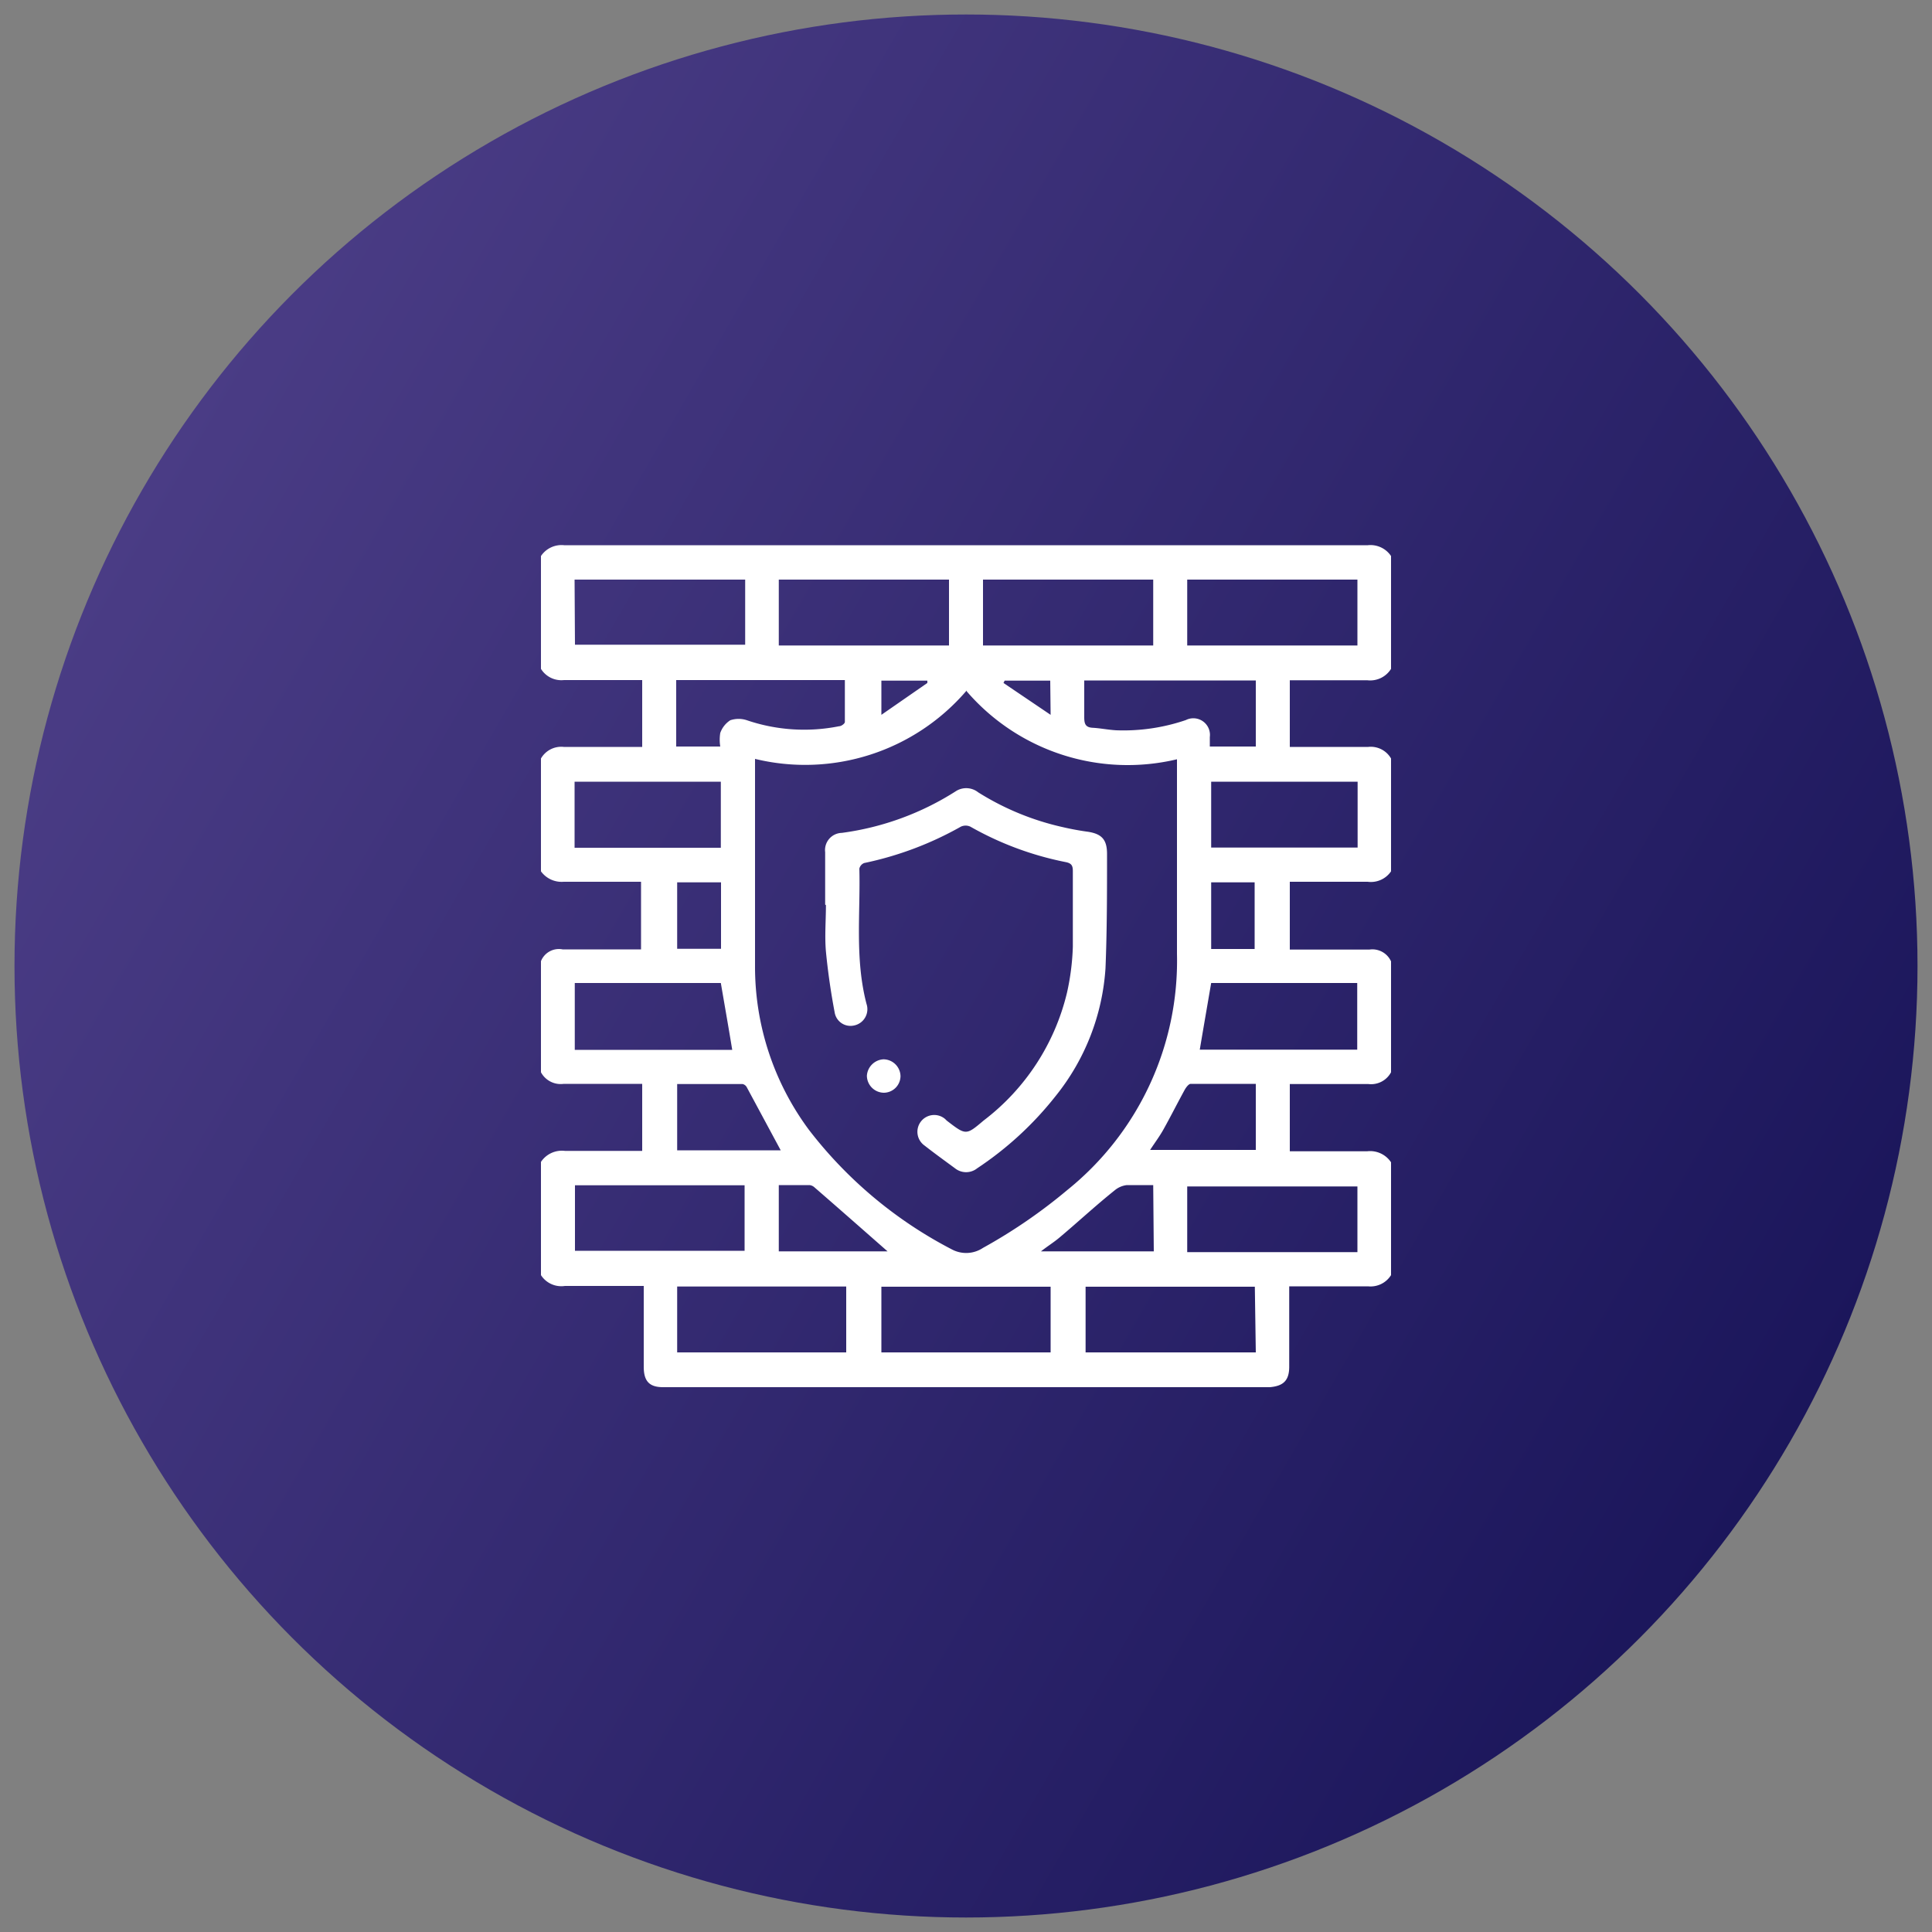
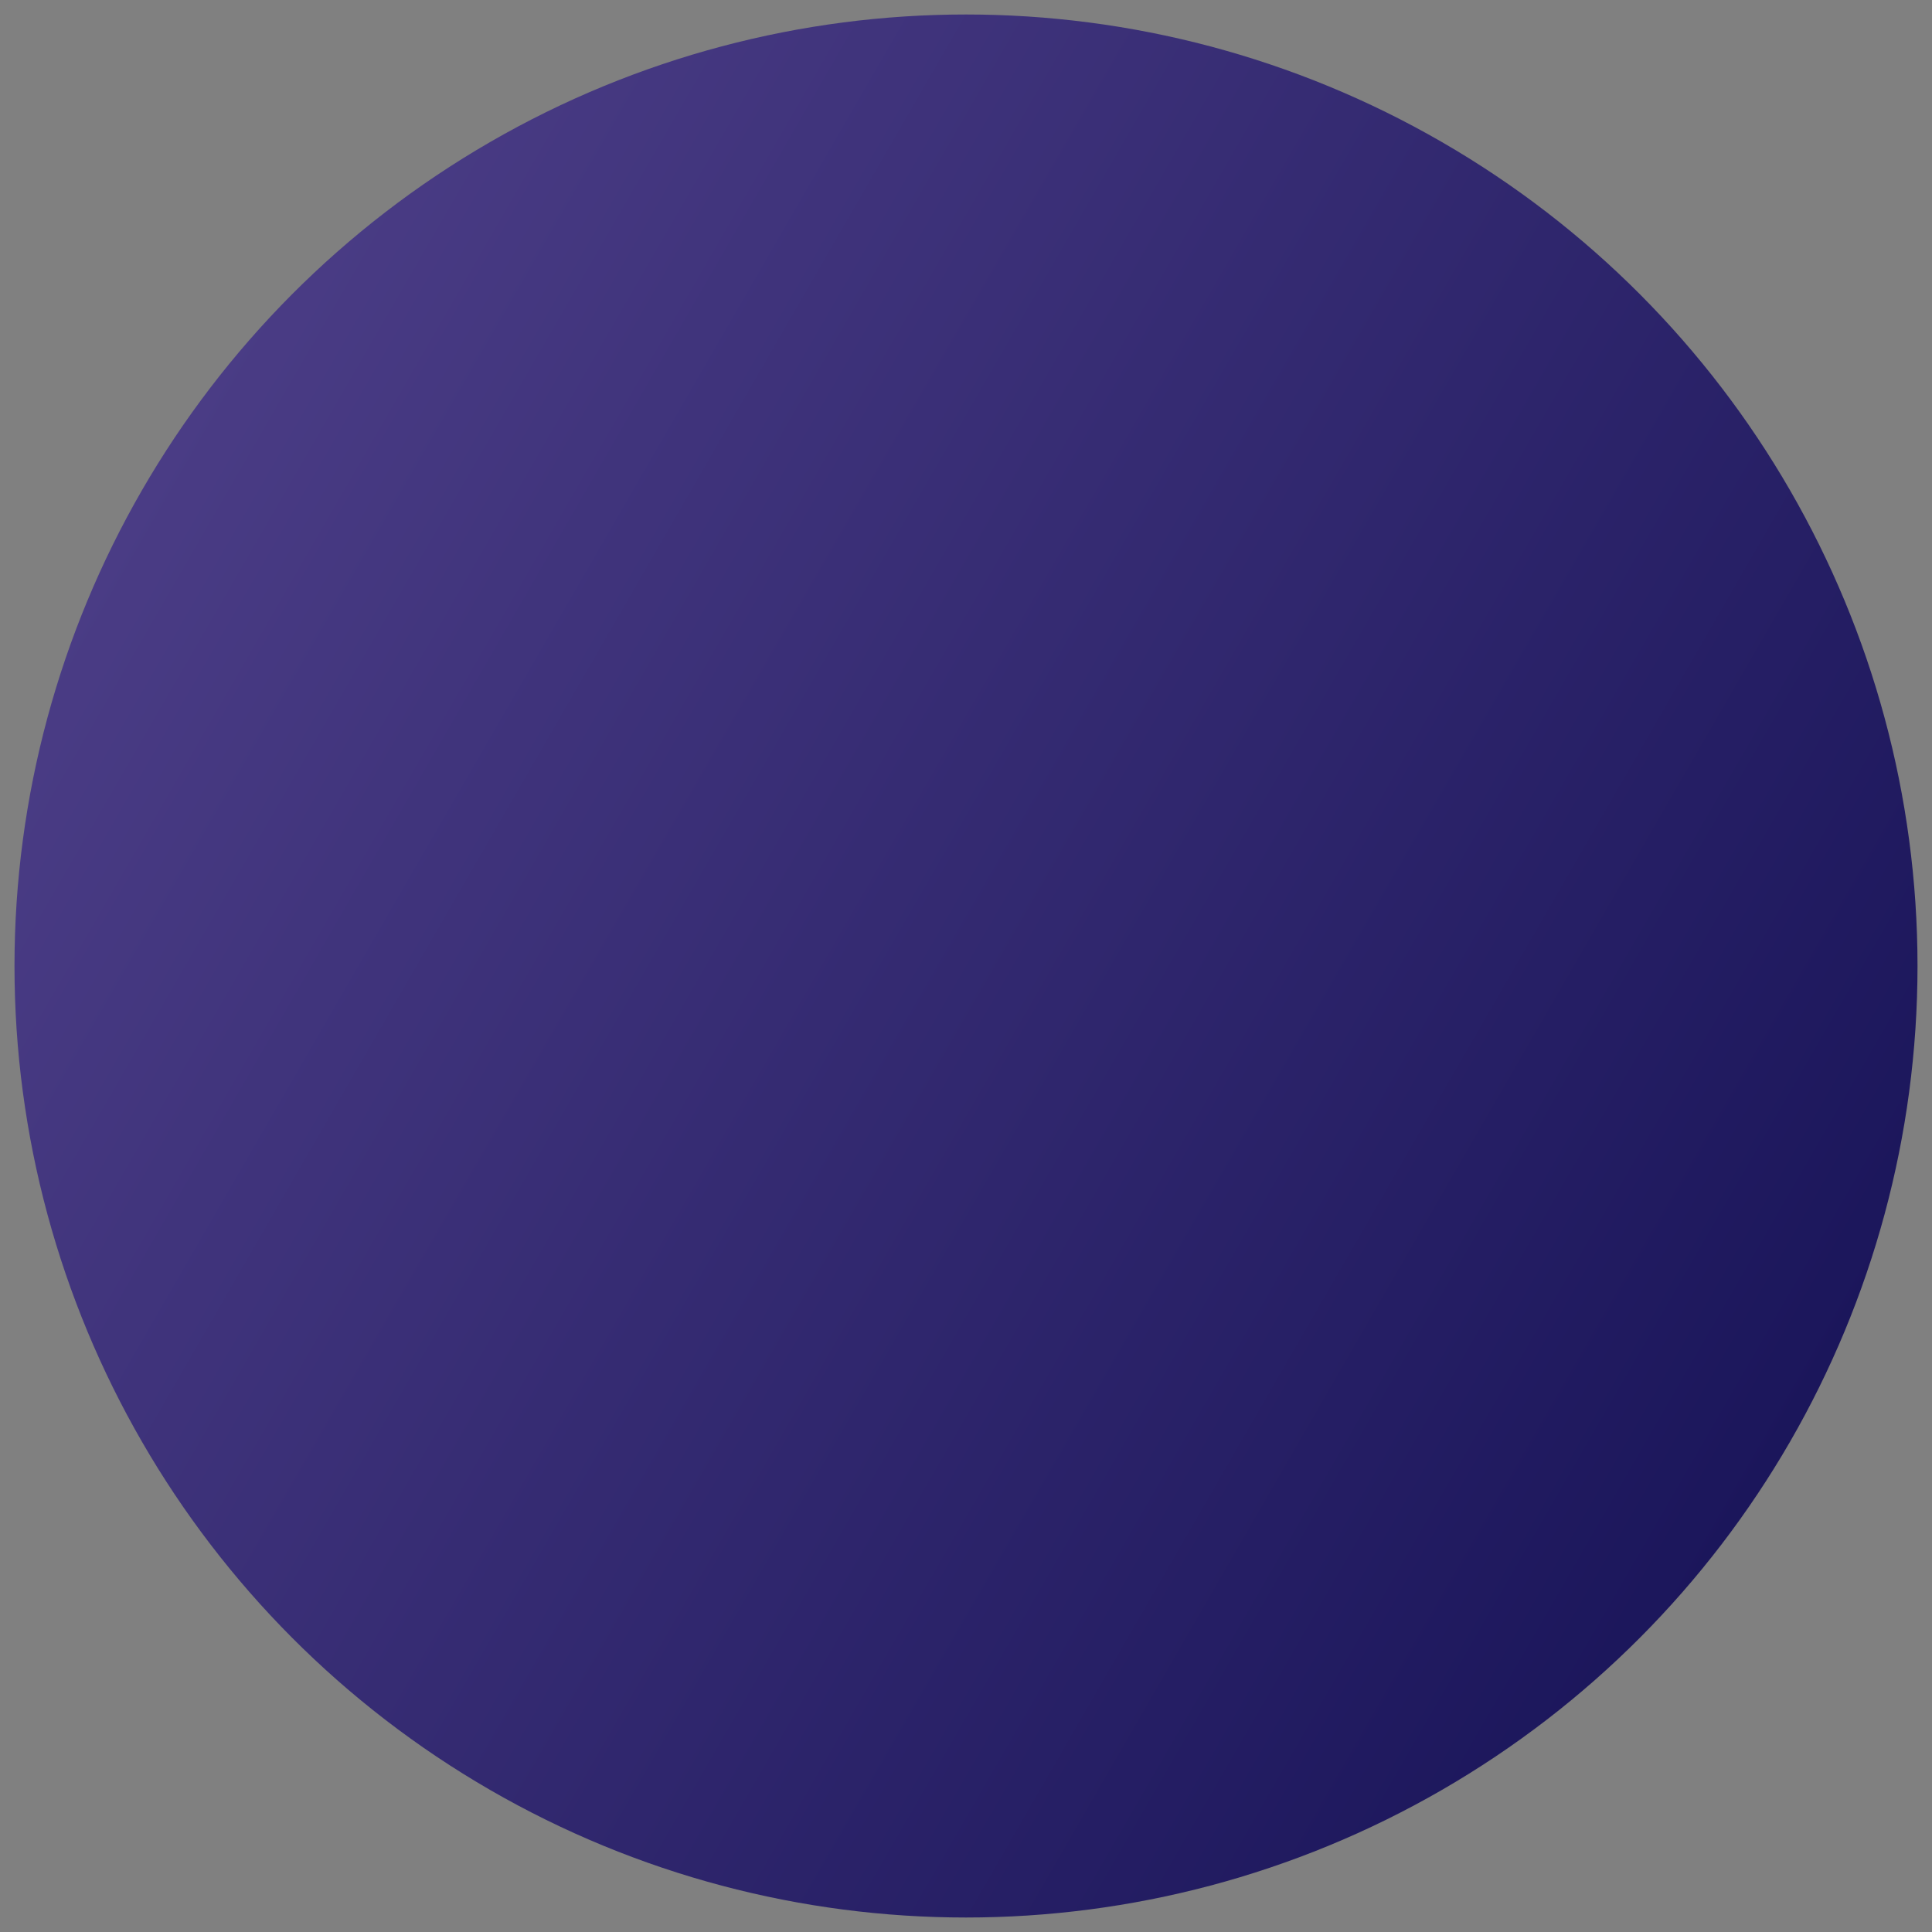
<svg xmlns="http://www.w3.org/2000/svg" id="Layer_1" data-name="Layer 1" viewBox="0 0 100 100">
  <rect x="0" y="0" width="100" height="100" fill="#808080" stroke="none" />
  <defs>
    <style>.cls-1{fill:url(#linear-gradient);}.cls-2{fill:#fff;}</style>
    <linearGradient id="linear-gradient" x1="7.34" y1="25.37" x2="92.66" y2="74.63" gradientUnits="userSpaceOnUse">
      <stop offset="0" stop-color="#4a3c85" />
      <stop offset="1" stop-color="#1b165b" />
    </linearGradient>
  </defs>
  <title>Secured by a Cloudflare</title>
  <circle class="cls-1" cx="50" cy="50" r="49.25" />
-   <path class="cls-2" d="M72,28.78v5.84a1.27,1.27,0,0,1-1.23.59c-1.19,0-2.37,0-3.56,0l-.45,0v3.45c1.38,0,2.72,0,4.06,0a1.21,1.21,0,0,1,1.18.6V45.1a1.26,1.26,0,0,1-1.21.54c-1,0-2,0-3,0H66.76v3.51h.43c1.23,0,2.46,0,3.69,0a1.06,1.06,0,0,1,1.12.61V55.5a1.17,1.17,0,0,1-1.17.61c-1.13,0-2.26,0-3.39,0h-.68v3.48h.48c1.17,0,2.35,0,3.52,0a1.3,1.3,0,0,1,1.24.57V66a1.25,1.25,0,0,1-1.19.58c-.79,0-1.58,0-2.37,0H66.73v.51c0,1.22,0,2.44,0,3.65,0,.73-.32,1-1,1.06H34.32c-.73,0-1-.33-1-1.06s0-1.54,0-2.32V66.56h-.51c-1.19,0-2.38,0-3.57,0A1.25,1.25,0,0,1,28,66V60.14a1.3,1.3,0,0,1,1.24-.57c1,0,2,0,3,0h1V56.1c-1.37,0-2.72,0-4.06,0A1.16,1.16,0,0,1,28,55.5V49.75a1,1,0,0,1,1.12-.61c.68,0,1.37,0,2.06,0h2V45.64c-1.36,0-2.67,0-4,0A1.32,1.32,0,0,1,28,45.1V39.26a1.21,1.21,0,0,1,1.18-.6c1.2,0,2.4,0,3.6,0h.46V35.2h-.49c-1.19,0-2.38,0-3.56,0A1.24,1.24,0,0,1,28,34.62V28.78a1.28,1.28,0,0,1,1.2-.56q20.8,0,41.6,0a1.28,1.28,0,0,1,1.2.56m-22,7a11,11,0,0,1-10.92,3.5v.43c0,3.44,0,6.88,0,10.32a14.16,14.16,0,0,0,2.79,8.45,22.21,22.21,0,0,0,7.42,6.2,1.57,1.57,0,0,0,1.59-.09,27.46,27.46,0,0,0,4.37-3,15.23,15.23,0,0,0,5.67-12.21c0-3.18,0-6.36,0-9.54v-.54A11,11,0,0,1,50,35.74m-20.24,29h8.78V61.35H29.76Zm0-31.37h8.81V30H29.74ZM49.12,30H40.31v3.41h8.81Zm1.76,3.41h8.81V30H50.88Zm10.57,0h8.81V30H61.45Zm8.81,28H61.45v3.4h8.81ZM54.38,66.6H45.62V70h8.76Zm10.57,0H56.19V70H65ZM35.05,70H43.8V66.59H35.05Zm2.26-19.12H29.75v3.46H37.9c-.19-1.16-.39-2.29-.59-3.46M62.1,54.33h8.15V50.88H62.69c-.2,1.17-.4,2.32-.59,3.45m8.17-13.87H62.69v3.41h7.58ZM29.74,43.88h7.57V40.46H29.74ZM35,38.64h2.28a2.25,2.25,0,0,1,0-.7,1.29,1.29,0,0,1,.52-.66,1.35,1.35,0,0,1,.86,0,9.21,9.21,0,0,0,4.77.31c.12,0,.3-.14.3-.22,0-.72,0-1.45,0-2.17H35Zm21.12-3.42c0,.66,0,1.28,0,1.89,0,.34.05.54.44.56s.82.11,1.23.13a10,10,0,0,0,3.59-.53.86.86,0,0,1,1.24.88c0,.16,0,.33,0,.49H65V35.22ZM65,56.1c-1.15,0-2.26,0-3.37,0-.1,0-.23.17-.3.29-.38.69-.73,1.39-1.11,2.07-.2.36-.45.69-.69,1.06H65ZM35.05,59.54h5.36l-1.76-3.27a.33.33,0,0,0-.21-.16H35.05Zm5.26,5.23h5.63c-1.23-1.08-2.5-2.2-3.78-3.31a.45.45,0,0,0-.26-.12c-.52,0-1,0-1.59,0Zm19.38-3.43c-.48,0-.92,0-1.36,0a1.18,1.18,0,0,0-.62.26c-1,.8-1.88,1.62-2.83,2.42-.3.26-.63.46-1,.75h5.84ZM37.32,45.67H35.05v3.44h2.27Zm27.62,0H62.69v3.45h2.25ZM48,35.35,48,35.23H45.62V37L48,35.35m6.36-.12H52l-.06.12L54.38,37Z" />
-   <path class="cls-2" d="M42.71,46.82c0-.9,0-1.8,0-2.71a.89.89,0,0,1,.86-1,14.52,14.52,0,0,0,5.94-2.18,1,1,0,0,1,1.12.08A13.9,13.9,0,0,0,55,42.81c.43.1.86.18,1.3.24.73.11,1,.41,1,1.15,0,2,0,3.95-.08,5.92a11.76,11.76,0,0,1-2.58,6.61,17.41,17.41,0,0,1-4.06,3.74.92.92,0,0,1-1.15,0c-.53-.39-1.07-.78-1.58-1.18a.87.87,0,1,1,1.07-1.37L49,58c1,.77,1,.77,1.91,0a11.74,11.74,0,0,0,4.32-6.63A12.57,12.57,0,0,0,55.53,49c0-1.3,0-2.6,0-3.91,0-.29-.07-.41-.38-.47a16.42,16.42,0,0,1-4.92-1.83.58.58,0,0,0-.5,0,17.36,17.36,0,0,1-5,1.88.41.41,0,0,0-.25.29c.06,2.32-.24,4.66.37,7a.86.86,0,0,1-.65,1.12.83.83,0,0,1-1-.69c-.19-1-.35-2.09-.45-3.14-.07-.79,0-1.6,0-2.4Z" />
-   <path class="cls-2" d="M45.74,56.56a.89.89,0,0,1-.87-.88.91.91,0,0,1,.86-.85.89.89,0,0,1,.88.87.87.87,0,0,1-.87.86" />
</svg>